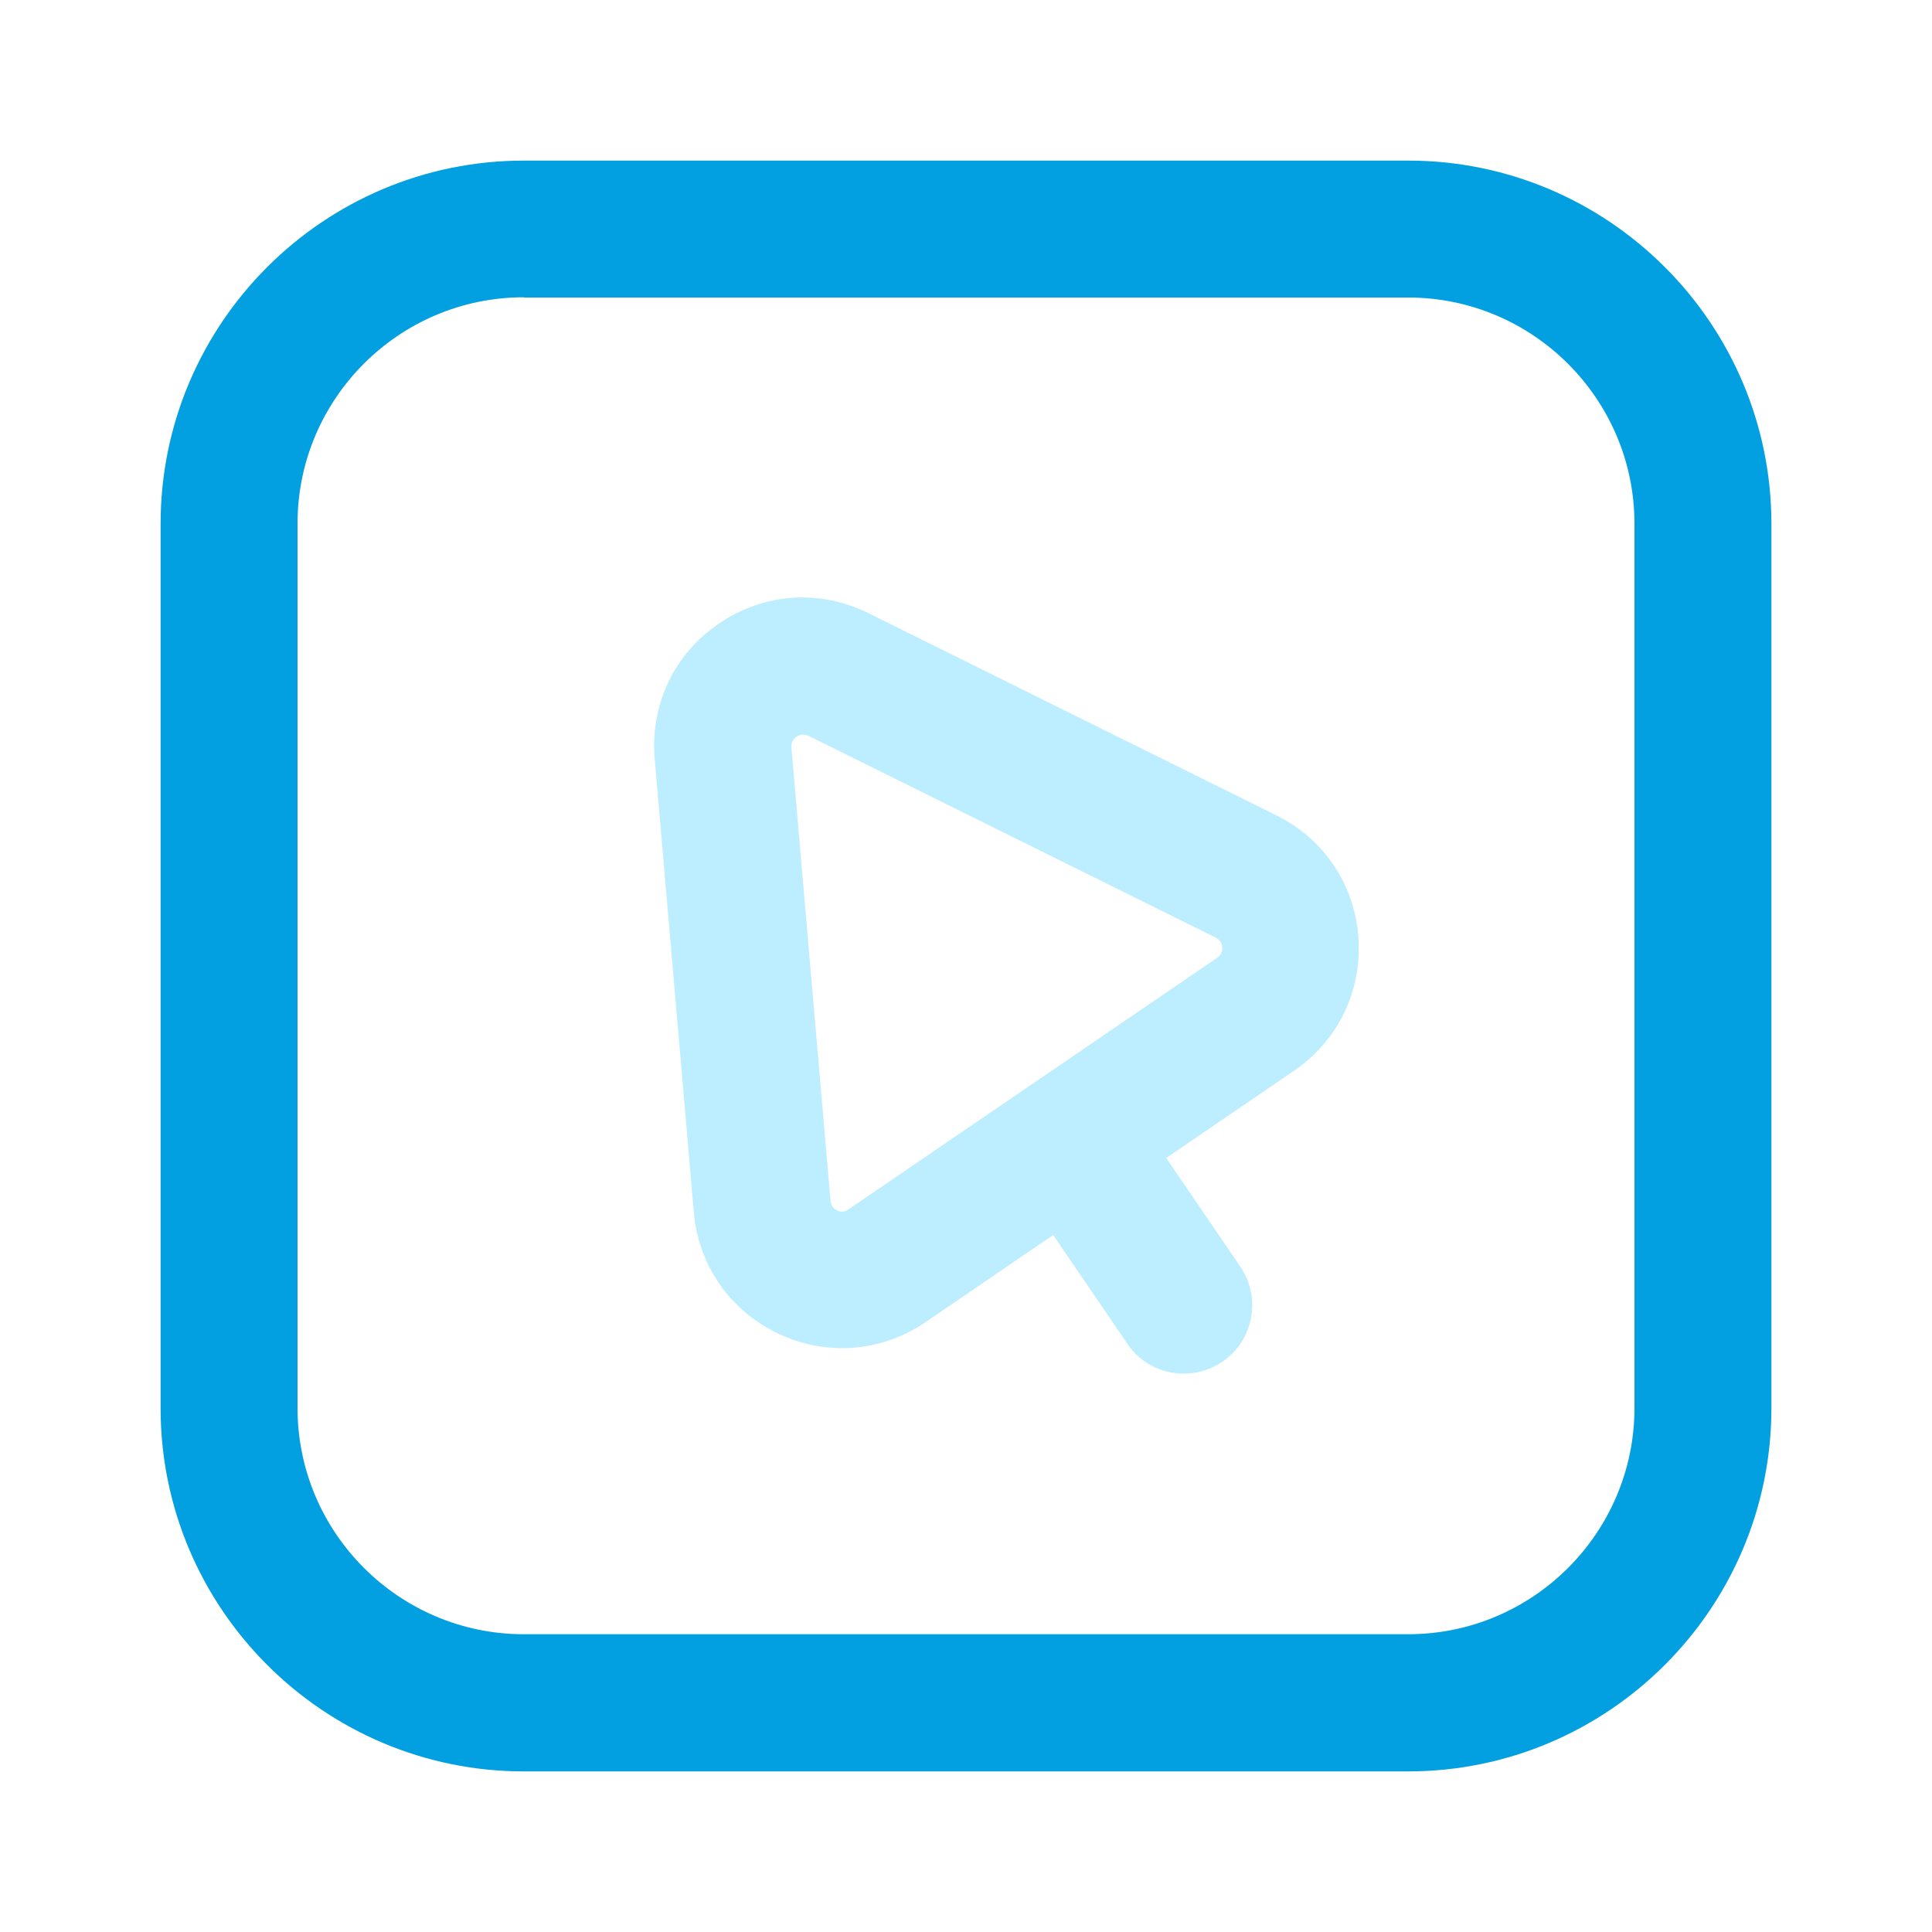
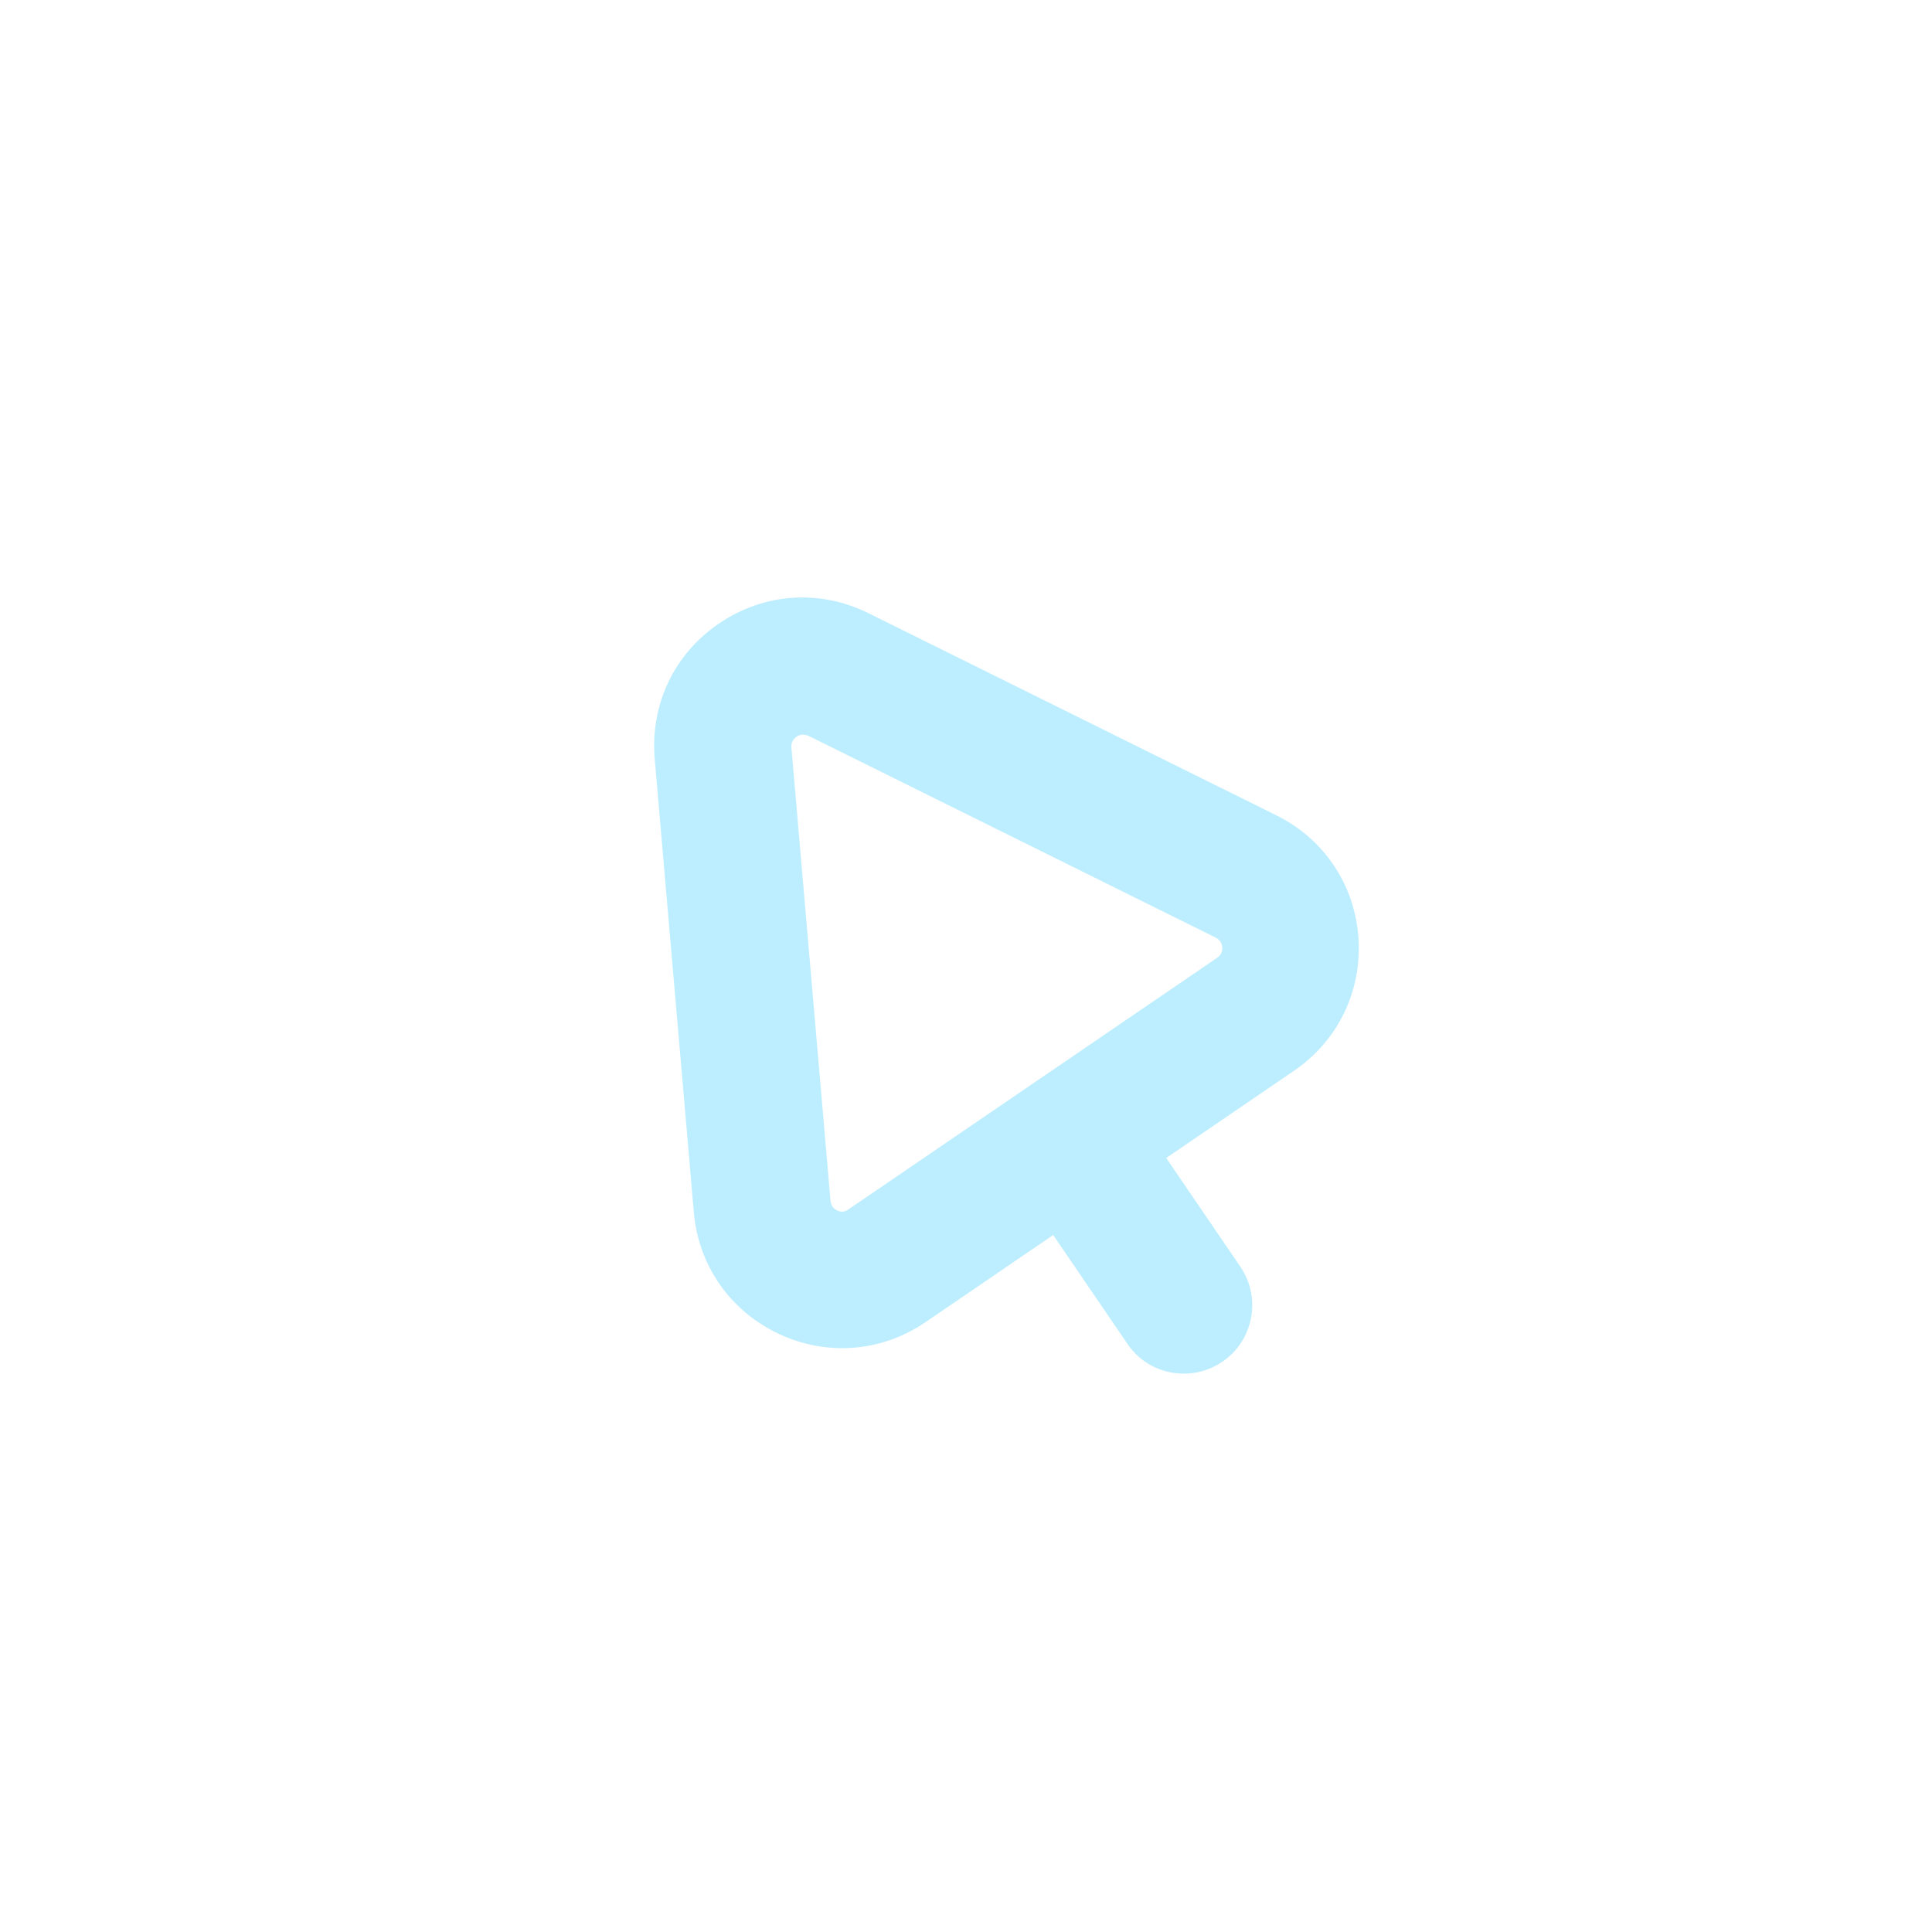
<svg xmlns="http://www.w3.org/2000/svg" version="1.1" id="Layer_1" x="0px" y="0px" viewBox="0 0 800 800" style="enable-background:new 0 0 800 800;" xml:space="preserve">
  <style type="text/css">
	.st0{fill:#02A0E1;}
	.st1{fill:#BDEEFF;}
</style>
  <g>
-     <path class="st0" d="M583.1,733.5H216.9c-82.9,0-150.4-67.5-150.4-150.4V216.9c0-82.9,67.5-150.4,150.4-150.4h366.2   c82.9,0,150.4,67.5,150.4,150.4v366.2C733.5,666,666,733.5,583.1,733.5z M216.9,123.1c-51.7,0-93.7,42.1-93.7,93.7v366.2   c0,51.7,42.1,93.7,93.7,93.7h366.2c51.7,0,93.7-42.1,93.7-93.7V216.9c0-51.7-42.1-93.7-93.7-93.7H216.9z" />
-   </g>
+     </g>
  <g>
    <path class="st1" d="M490.2,568.8c-9.1,0-18-4.3-23.4-12.4l-30.7-45l-52.9,36.1c-18.2,12.4-41,14.2-61,4.7   c-19.9-9.5-33-28.2-34.9-50.2l-16.2-187.8c-1.9-22.4,8-43.4,26.6-56c18.6-12.7,41.7-14.3,61.9-4.3l168.9,83.7   c19.8,9.8,32.5,28.8,34,50.8c1.5,22-8.5,42.6-26.7,55l-52.9,36.1l30.7,45c8.8,12.9,5.5,30.6-7.5,39.4   C501.3,567.2,495.7,568.8,490.2,568.8z M332.4,304.2c-0.9,0-1.8,0.3-2.6,0.9c-1.5,1-2.2,2.5-2.1,4.4l16.2,187.8   c0.2,1.8,1.1,3.1,2.7,3.9c1.6,0.8,3.2,0.7,4.7-0.4L504,396.6c1.5-1,2.2-2.5,2.1-4.3c-0.1-1.8-1-3.1-2.6-4l-168.9-83.7   C333.8,304.4,333.1,304.2,332.4,304.2z" />
  </g>
</svg>